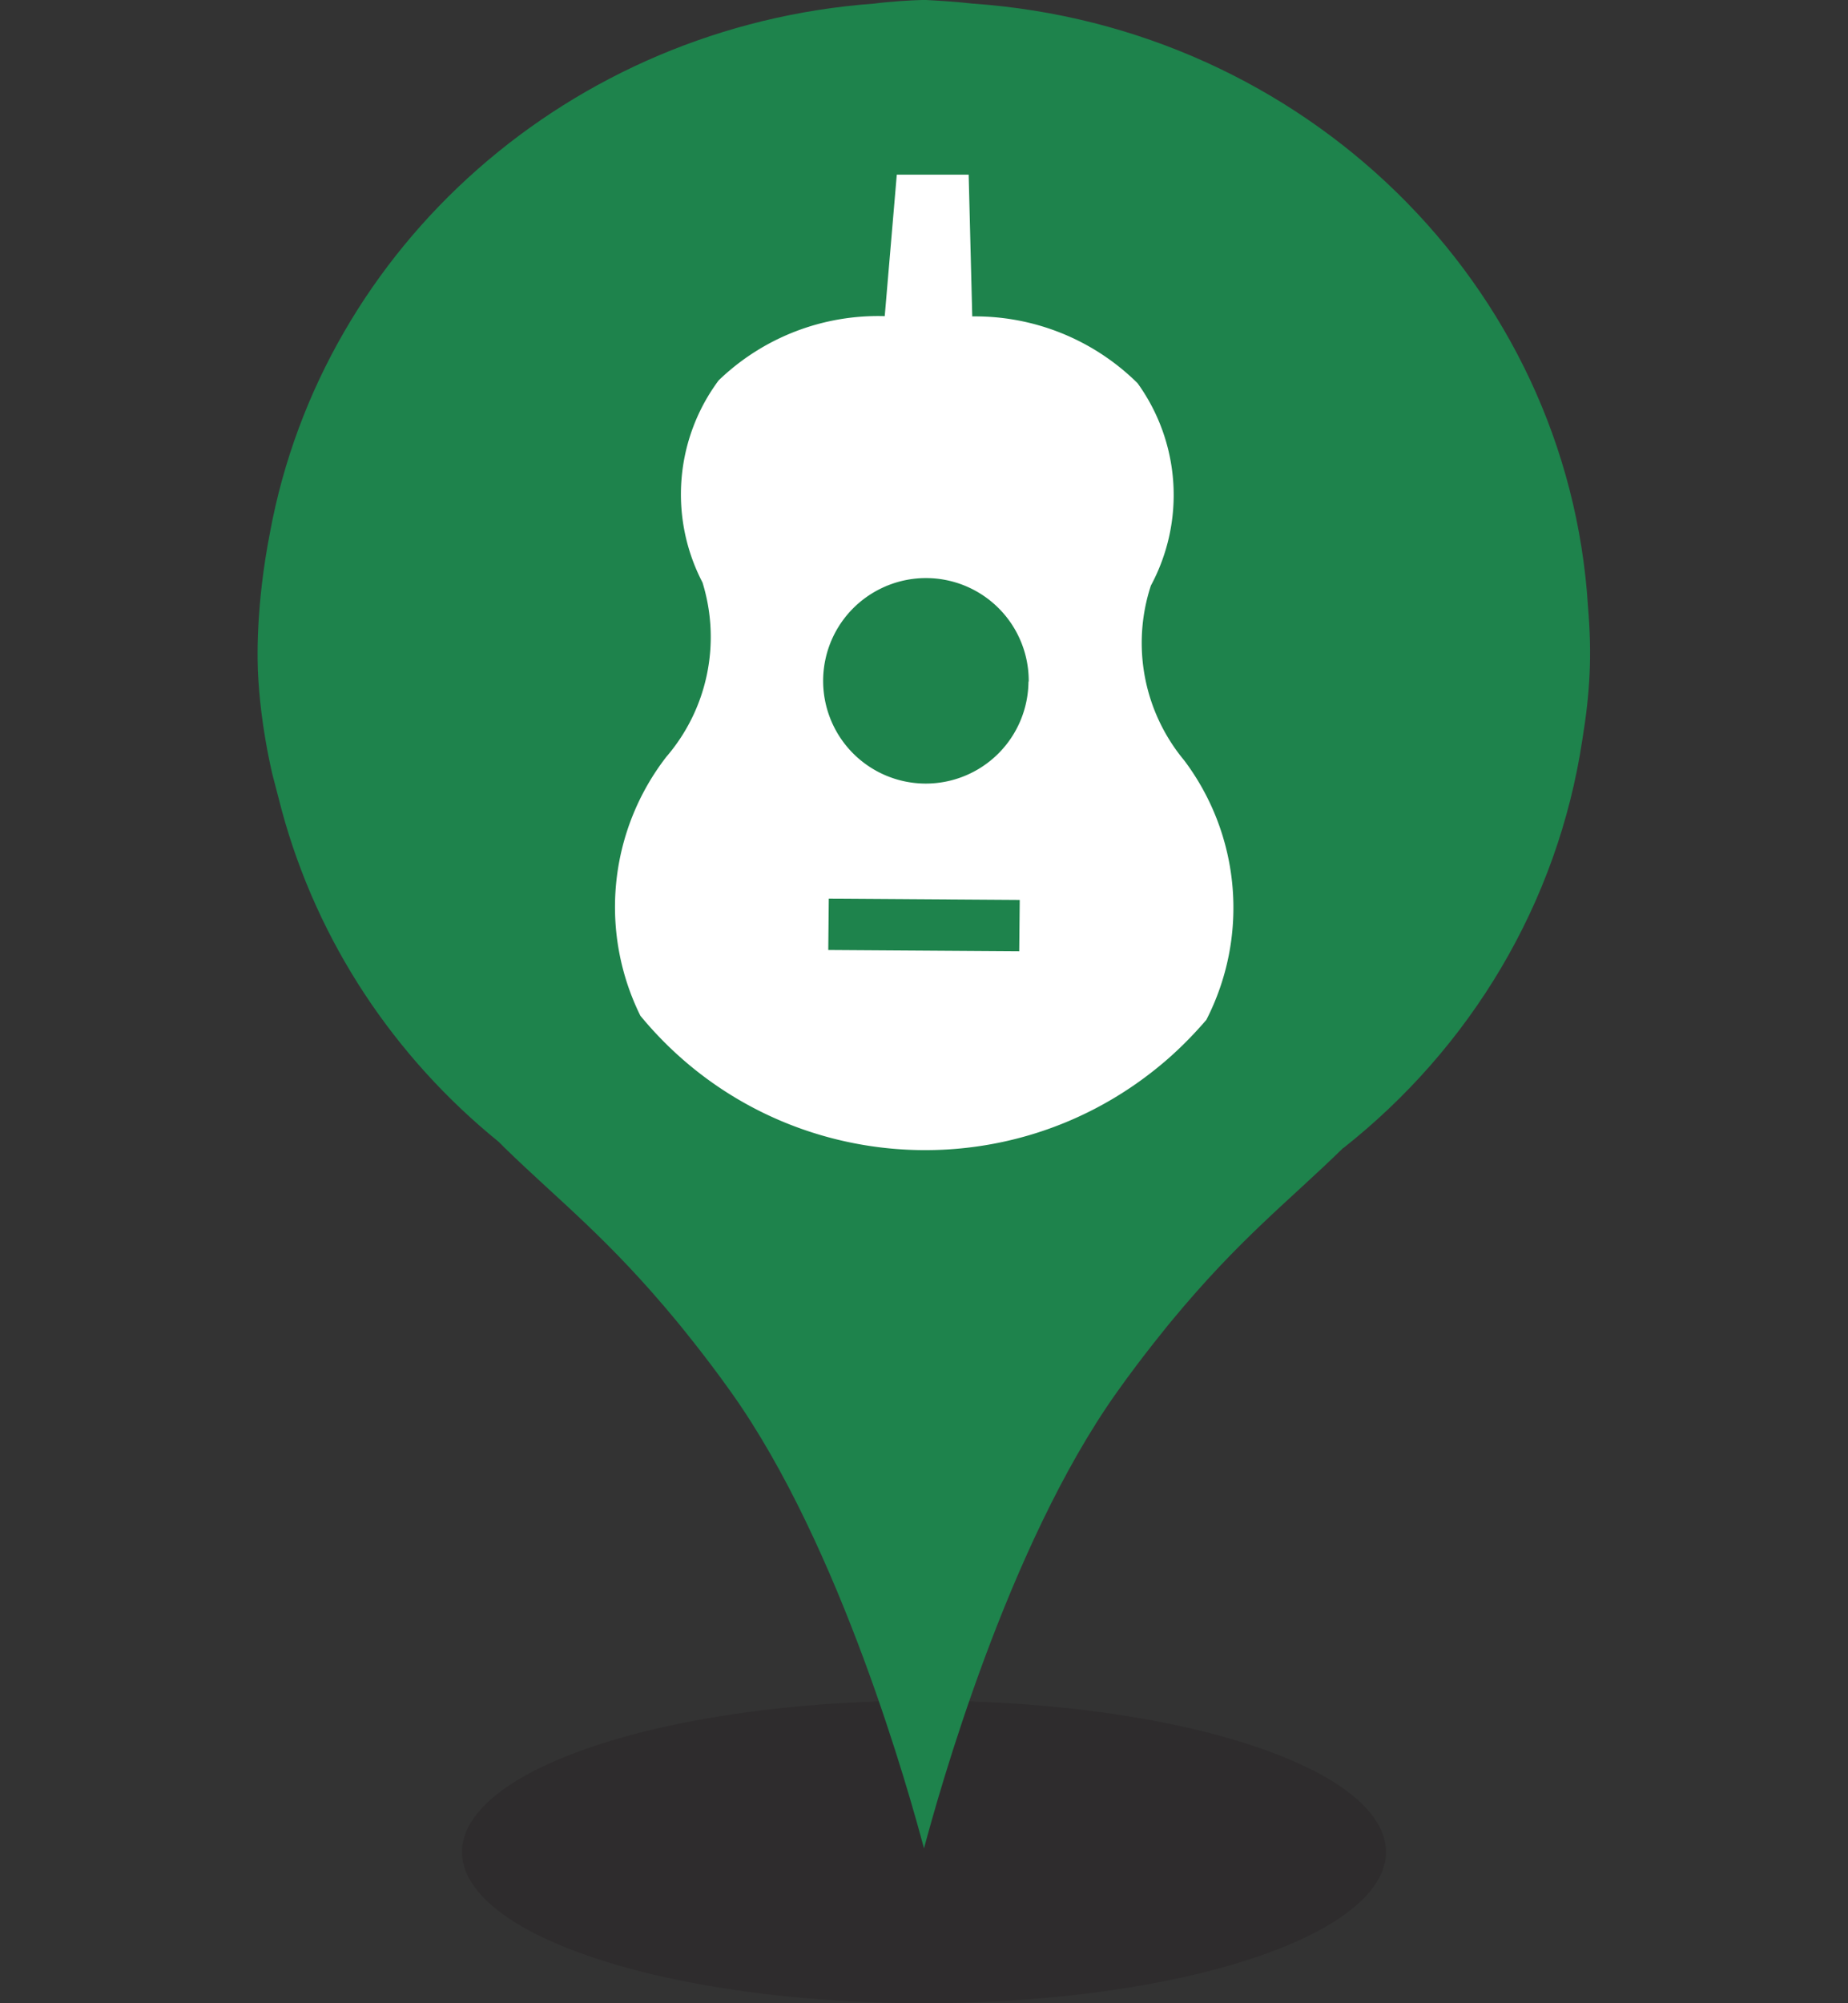
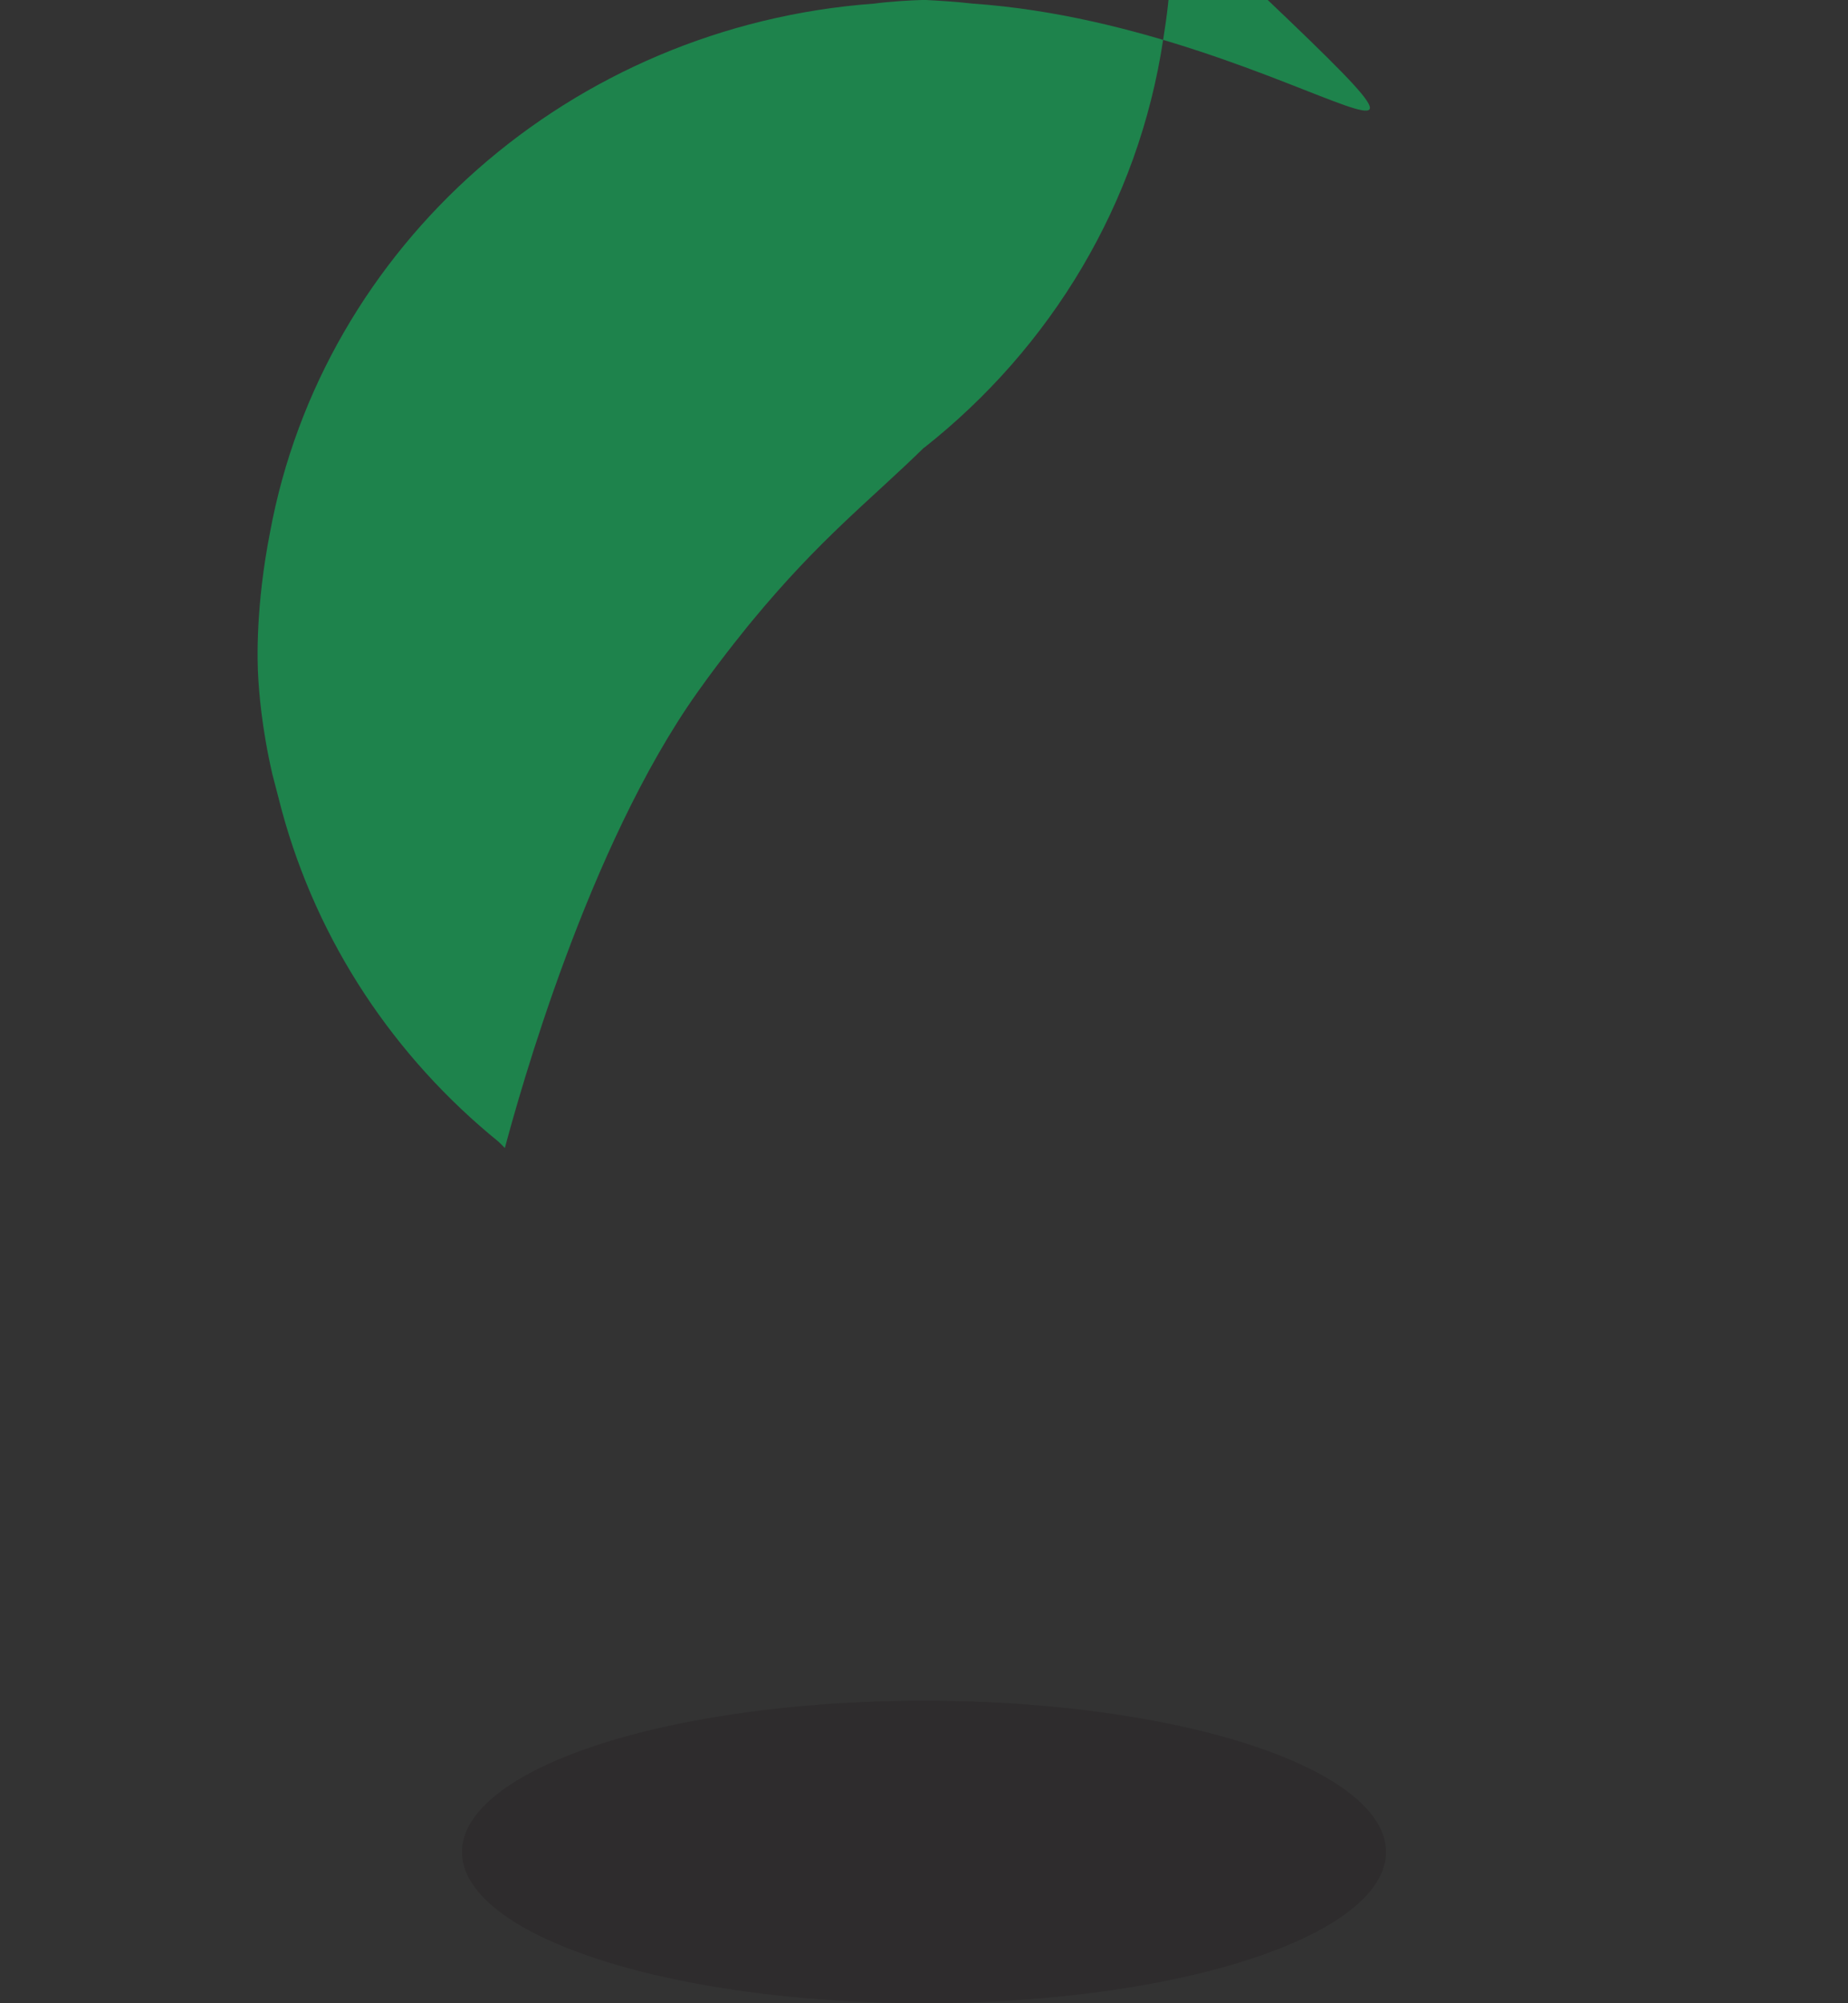
<svg xmlns="http://www.w3.org/2000/svg" width="72" height="78" viewBox="0 0 72 78">
  <rect x="0" y="0" width="72" height="78" fill="#333333" stroke="none" />
  <ellipse cx="36" cy="72.11" rx="18" ry="5.89" style="fill:#231f20;opacity:.32" />
-   <path d="M10.98 31.56c1.39 5.12 4.38 9.6 8.45 12.9l.24.24c2.15 2.09 4.02 3.51 6.7 6.75 0 0 1.12 1.35 2.13 2.78 4.27 6 6.94 15.65 7.5 17.74v-.23.23c.56-2.09 3.23-11.73 7.5-17.74 1.01-1.43 2.13-2.78 2.13-2.78 2.68-3.24 4.55-4.65 6.7-6.75h.01c4.94-3.9 8.35-9.51 9.31-15.9.3-1.84.38-3.28.22-5.18C61.09 11.07 50.81 1.03 37.89.14 37.3.07 36.49.02 36.08 0h-.16c-.43.01-1.26.06-1.86.14-11.86.87-21.48 9.45-23.54 20.59-.56 2.86-.5 5-.46 5.63.03.51.12 1.91.55 3.78" style="fill:#1e834c" />
-   <path d="m34.94 6.8-.47 5.51a8.95 8.95 0 0 0-6.47 2.5 7.43 7.43 0 0 0-.63 7.87c.73 2.36.2 4.92-1.41 6.79a9.55 9.55 0 0 0-1.01 10.08c5.04 6.12 14.09 7 20.22 1.96.66-.54 1.27-1.15 1.83-1.8a9.55 9.55 0 0 0-.86-10.1 7.15 7.15 0 0 1-1.3-6.81 7.44 7.44 0 0 0-.52-7.88 9 9 0 0 0-6.44-2.6l-.14-5.52zm4.77 30.24-7.44-.05.02-2 7.44.05zm.36-10.5a4 4 0 0 1-4.03 3.97 3.999 3.999 0 0 1-1.79-7.56 4.003 4.003 0 0 1 5.83 3.59Z" style="fill:#fff" />
+   <path d="M10.98 31.56c1.39 5.12 4.38 9.6 8.45 12.9l.24.24v-.23.23c.56-2.09 3.23-11.73 7.5-17.74 1.01-1.43 2.13-2.78 2.13-2.78 2.68-3.24 4.55-4.65 6.7-6.75h.01c4.94-3.9 8.35-9.51 9.31-15.9.3-1.84.38-3.28.22-5.18C61.09 11.07 50.81 1.03 37.89.14 37.3.07 36.49.02 36.08 0h-.16c-.43.01-1.26.06-1.86.14-11.86.87-21.48 9.45-23.54 20.59-.56 2.86-.5 5-.46 5.63.03.51.12 1.91.55 3.78" style="fill:#1e834c" />
  <path d="M0 0h72v78H0z" style="fill:none" />
</svg>